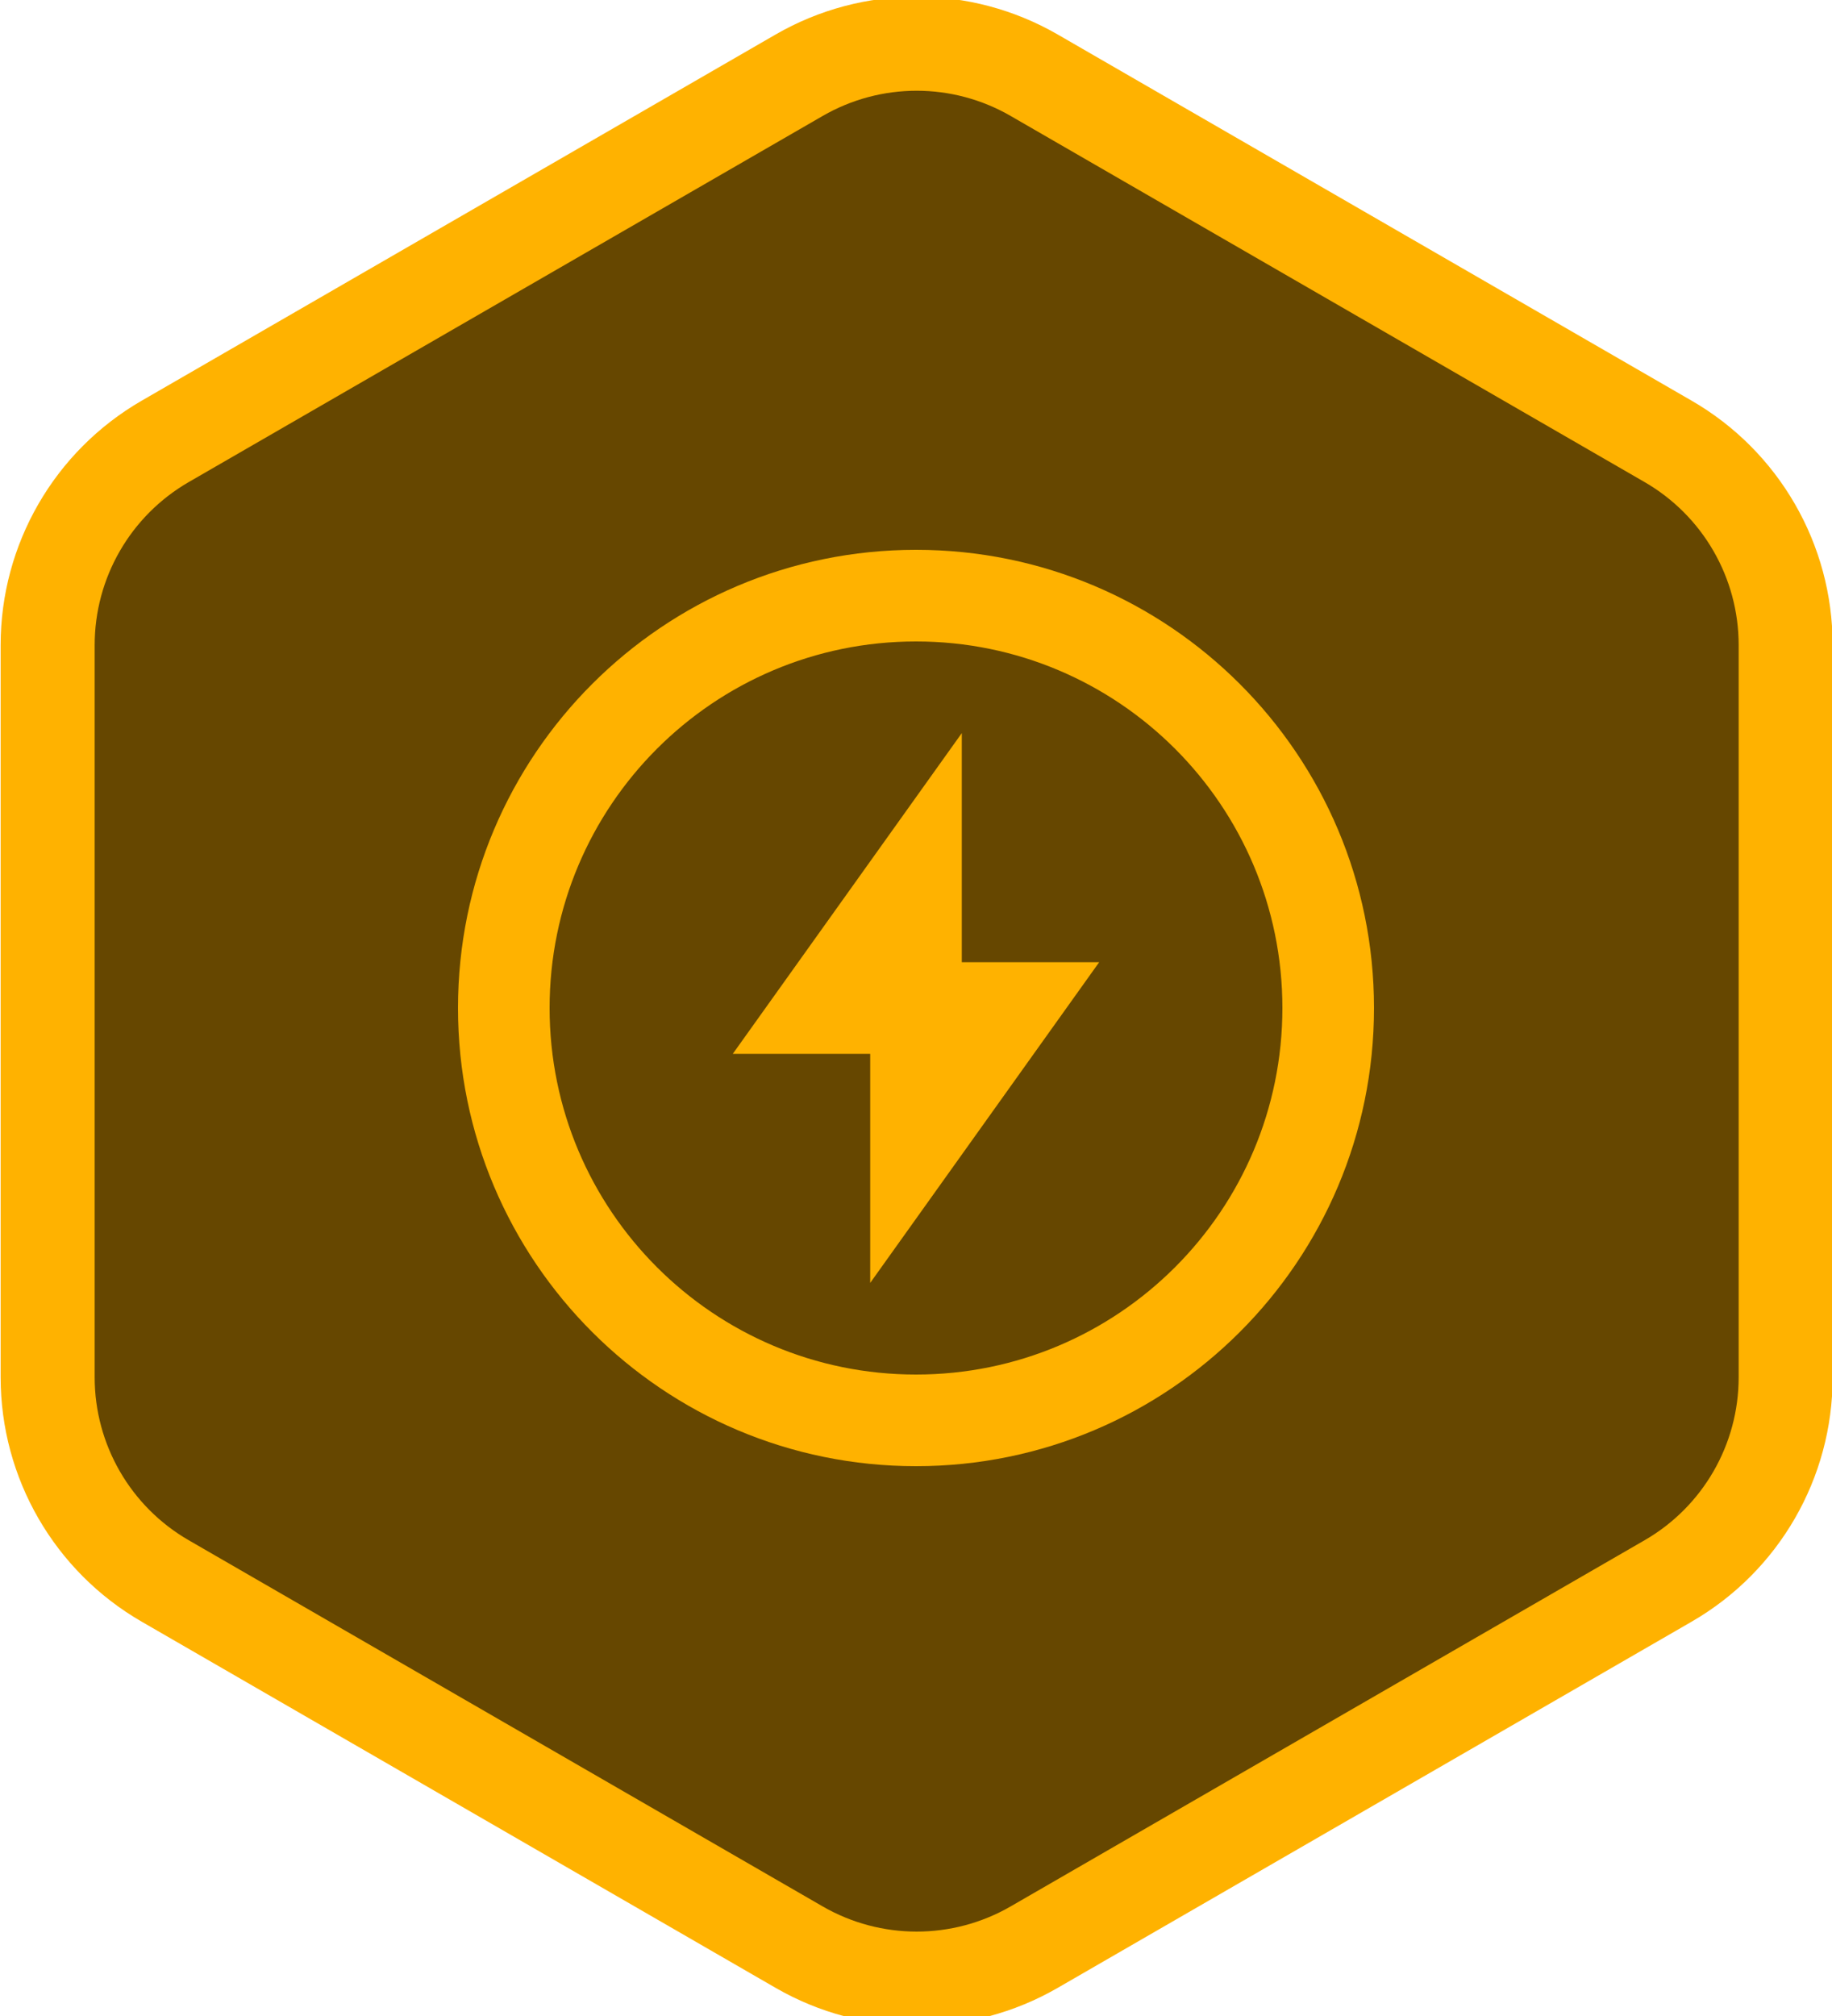
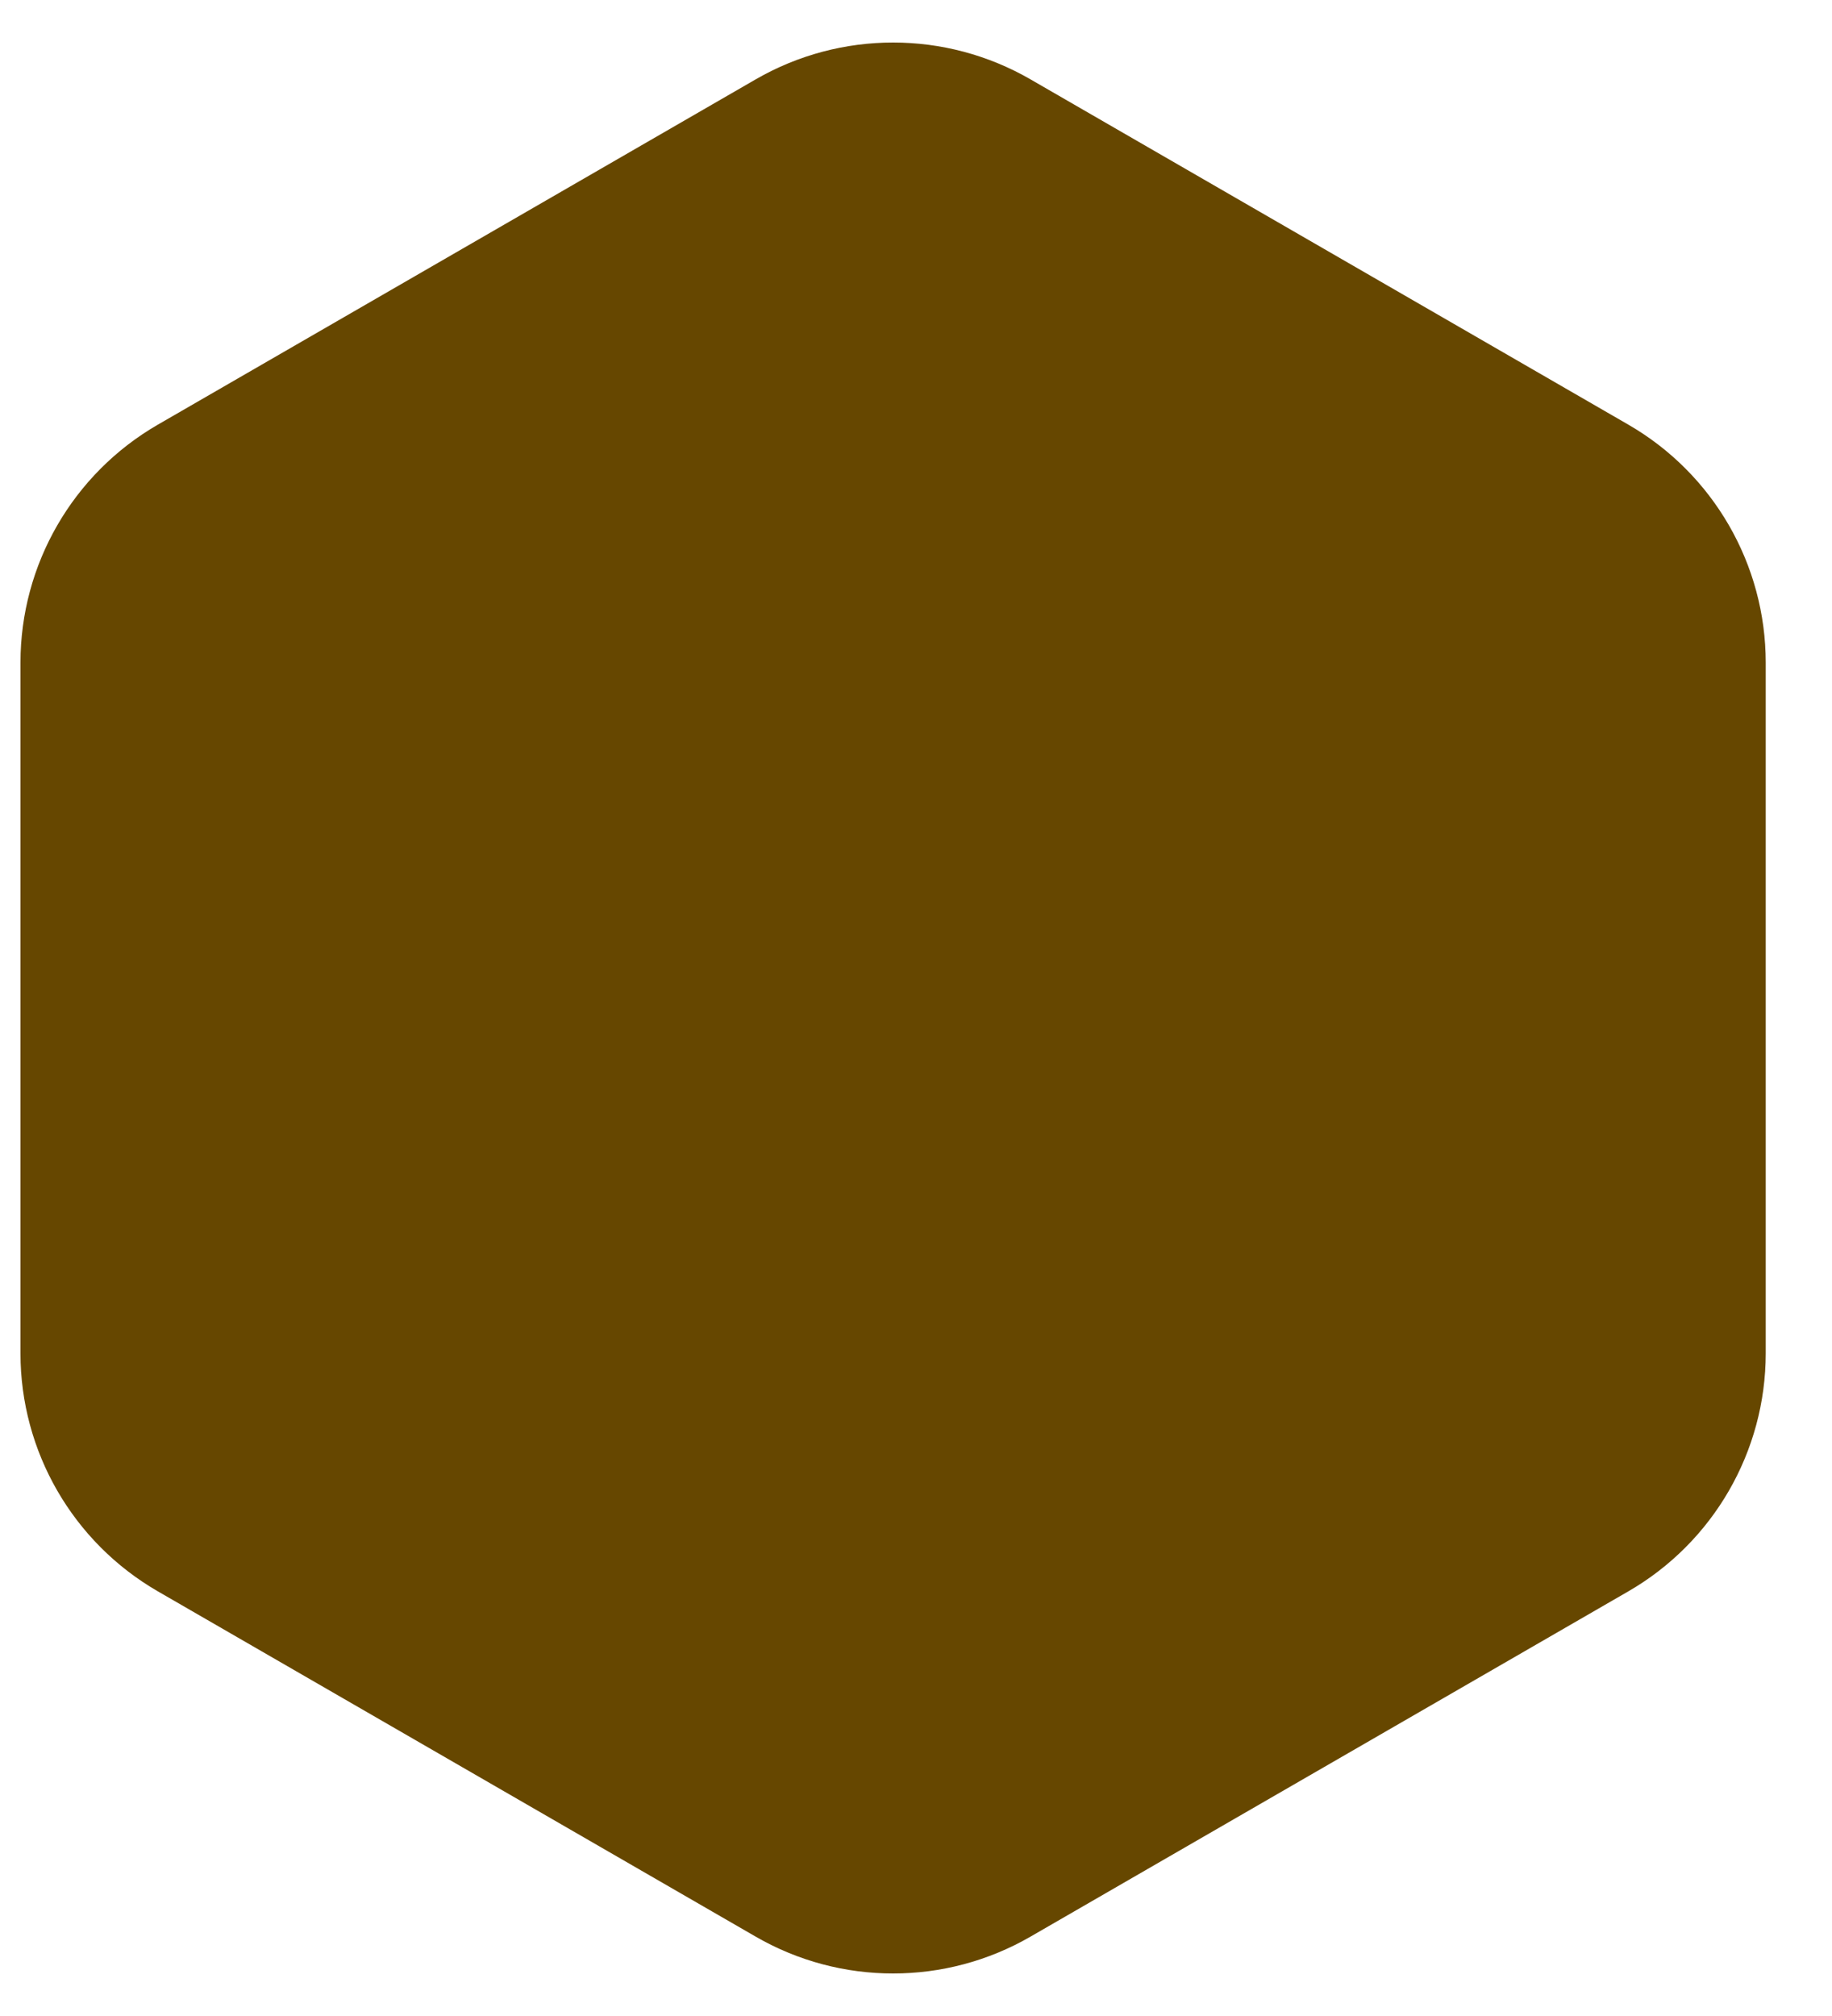
<svg xmlns="http://www.w3.org/2000/svg" width="40px" height="44px" viewBox="0 0 40 44" version="1.1">
  <title>badge-ambassador</title>
  <g id="badge-ambassador" stroke="none" stroke-width="1" fill="none" fill-rule="evenodd">
    <g id="Group-11-Copy" transform="translate(-2.5, -0.072)">
      <g id="Group-6-Copy-2">
        <path d="M25,1.804 L38.053,9.34 C39.909,10.412 41.053,12.392 41.053,14.536 L41.053,29.608 C41.053,31.751 39.909,33.732 38.053,34.804 L25,42.34 C23.144,43.412 20.856,43.412 19,42.34 L5.947,34.804 C4.091,33.732 2.947,31.751 2.947,29.608 L2.947,14.536 C2.947,12.392 4.091,10.412 5.947,9.34 L19,1.804 C20.856,0.732 23.144,0.732 25,1.804 Z" id="Polygon" fill="#664700" />
-         <path d="M25.594,0.825 L39.435,8.817 C41.341,9.917 42.514,11.95 42.514,14.15 L42.514,30.133 C42.514,32.333 41.341,34.366 39.435,35.466 L25.594,43.458 C23.688,44.558 21.341,44.558 19.435,43.458 L5.594,35.466 C3.688,34.366 2.514,32.333 2.514,30.133 L2.514,14.15 C2.514,11.95 3.688,9.917 5.594,8.817 L19.435,0.825 C21.341,-0.275 23.688,-0.275 25.594,0.825 Z M20.462,2.603 L6.62,10.594 C5.35,11.328 4.567,12.683 4.567,14.15 L4.567,30.133 C4.567,31.6 5.35,32.955 6.62,33.688 L20.462,41.68 C21.732,42.413 23.297,42.413 24.567,41.68 L38.409,33.688 C39.679,32.955 40.462,31.6 40.462,30.133 L40.462,14.15 C40.462,12.683 39.679,11.328 38.409,10.594 L24.567,2.603 C23.297,1.869 21.732,1.869 20.462,2.603 Z" id="Polygon" fill="#FFB200" fill-rule="nonzero" />
      </g>
-       <path d="M22.5,32.072 C16.977,32.072 12.5,27.595 12.5,22.072 C12.5,16.549 16.977,12.072 22.5,12.072 C28.023,12.072 32.5,16.549 32.5,22.072 C32.5,27.595 28.023,32.072 22.5,32.072 Z M22.5,30.072 C26.918,30.072 30.5,26.49 30.5,22.072 C30.5,17.654 26.918,14.072 22.5,14.072 C18.082,14.072 14.5,17.654 14.5,22.072 C14.5,26.49 18.082,30.072 22.5,30.072 Z M23.5,21.072 L26.5,21.072 L21.5,28.072 L21.5,23.072 L18.5,23.072 L23.5,16.072 L23.5,21.072 Z" id="Shape" fill="#FFB200" fill-rule="nonzero" />
    </g>
  </g>
</svg>